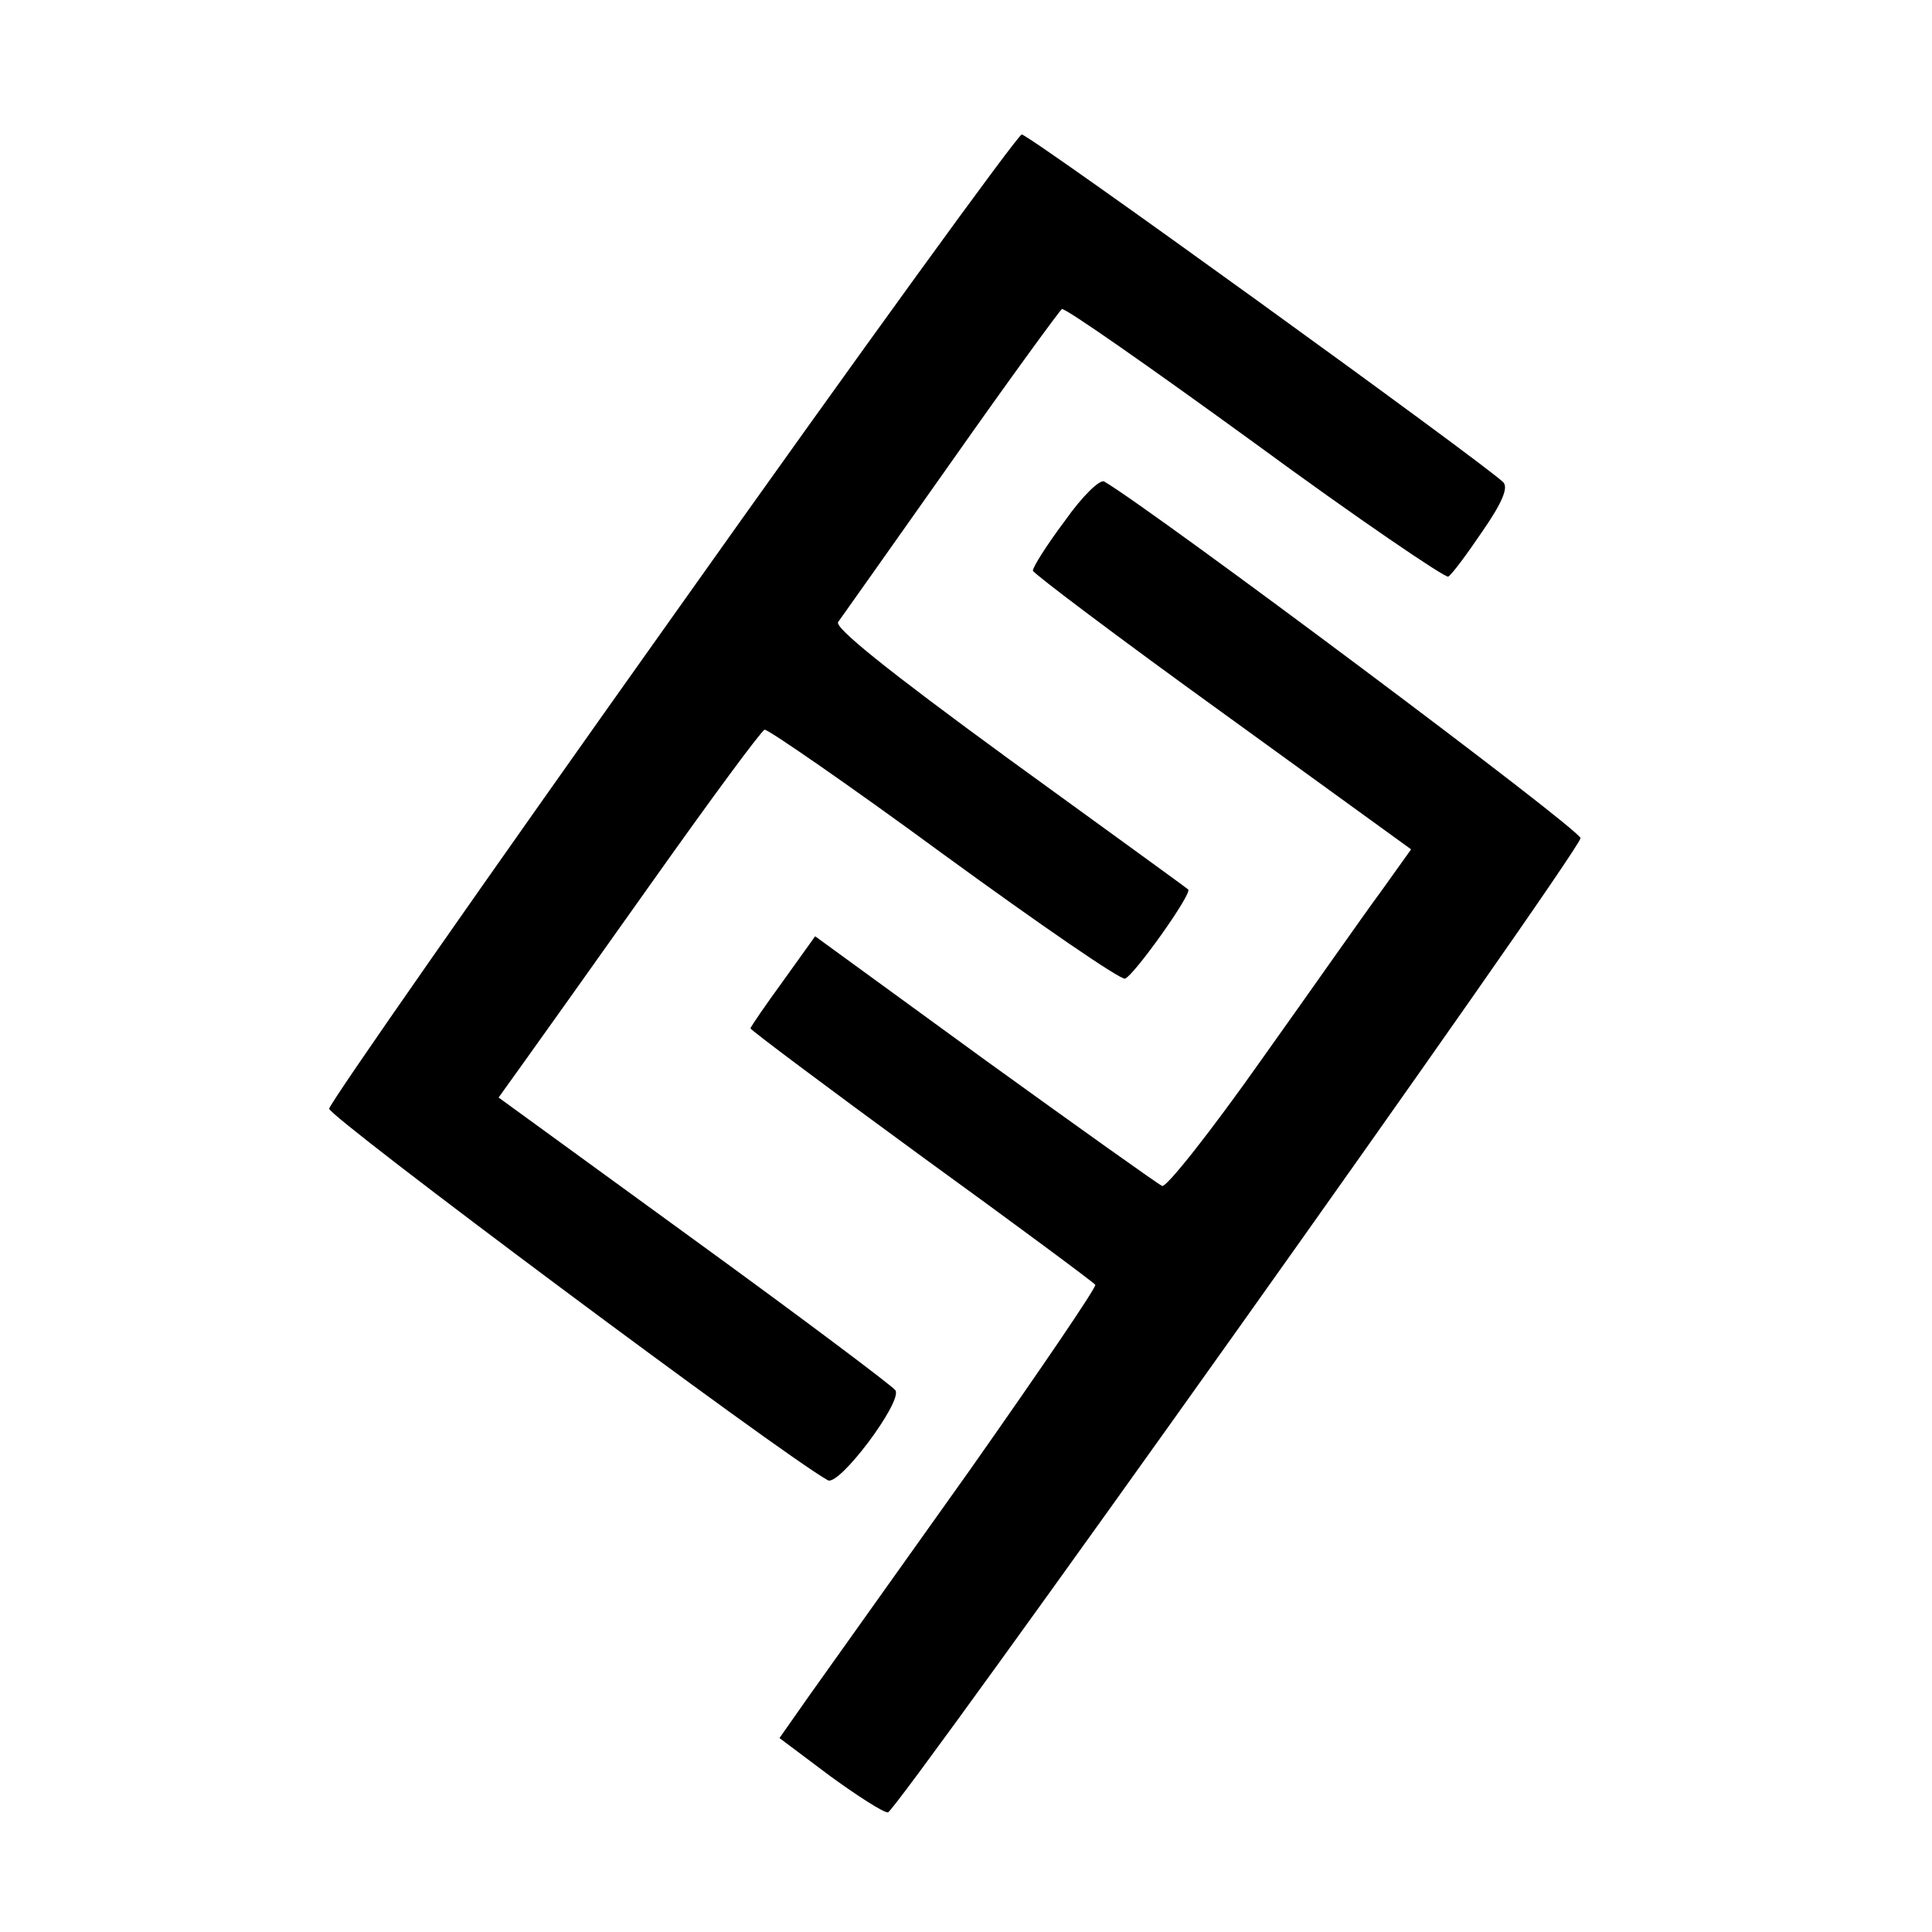
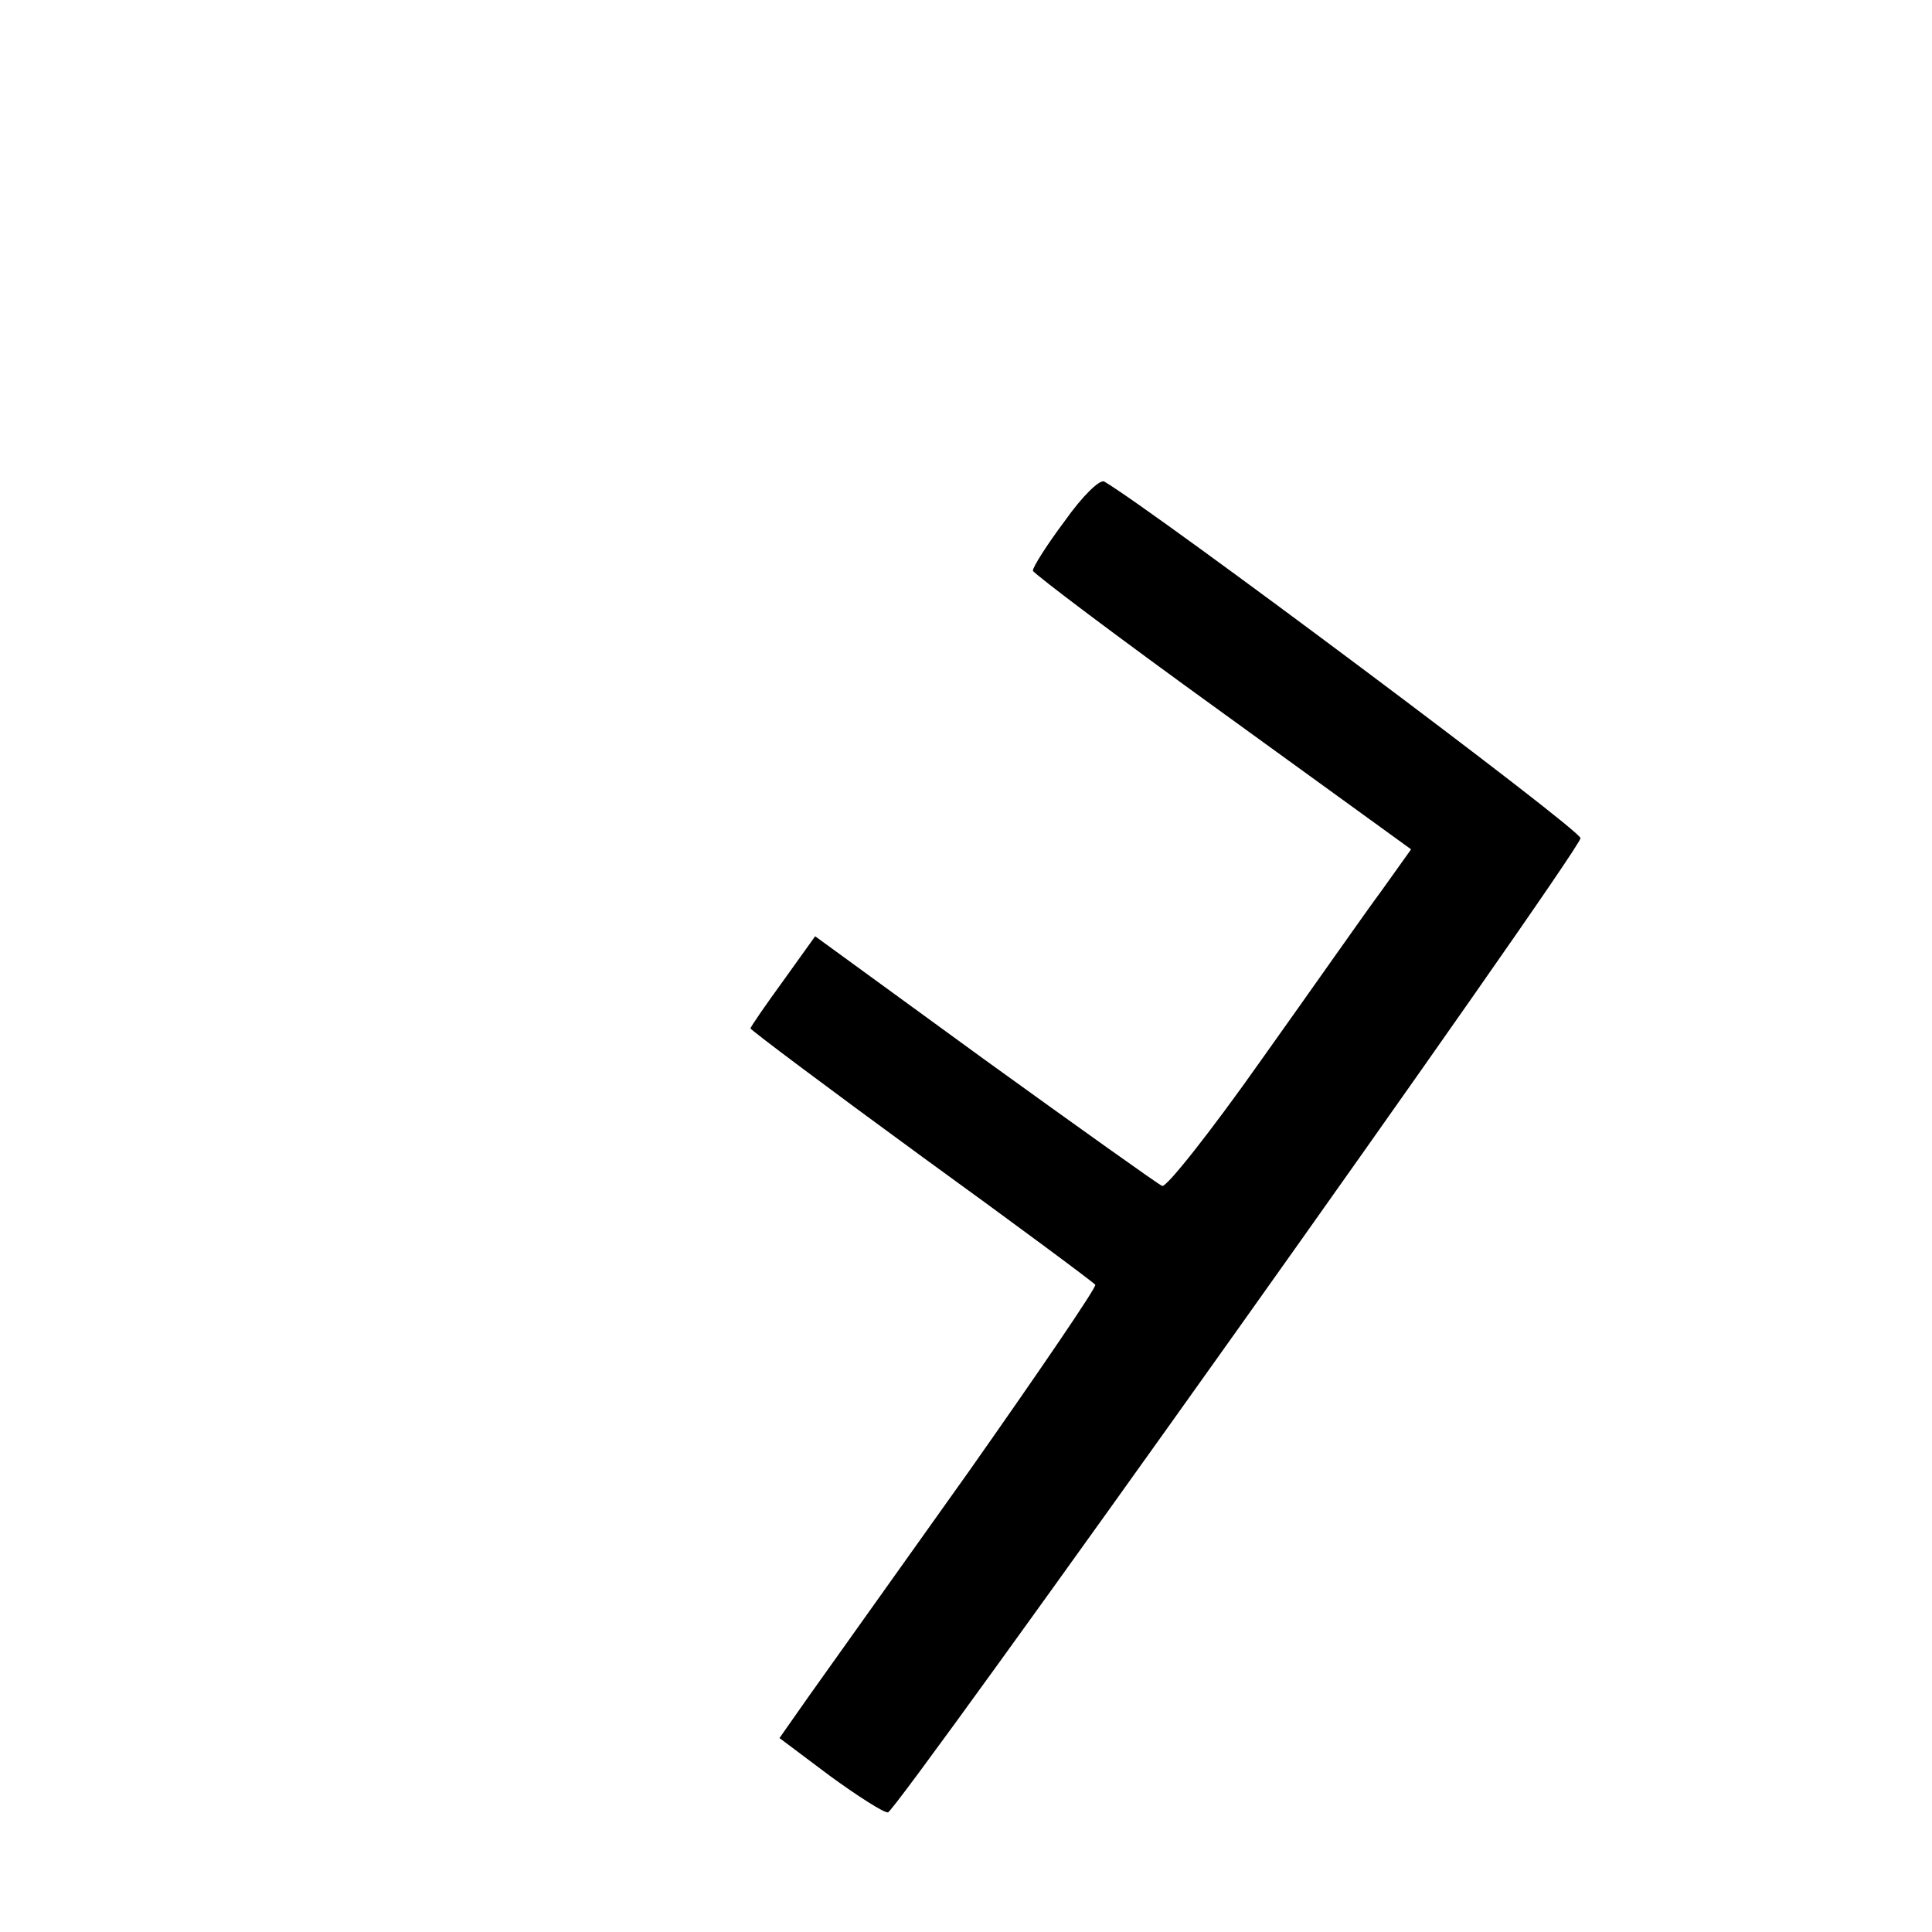
<svg xmlns="http://www.w3.org/2000/svg" version="1.0" width="260pt" height="260pt" viewBox="0 0 260 260" preserveAspectRatio="xMidYMid meet">
  <g transform="translate(0,260) scale(0.1,-0.1)" fill="#000000" stroke="none">
-     <path d="M905 1770 c-253 -356 -461 -654 -462 -662 -2 -10 608 -465 671 -500 15 -9 101 106 91 121 -3 5 -124 96 -270 202 l-264 192 33 46 c18 25 97 136 175 246 78 110 145 201 150 203 4 1 113 -74 241 -168 129 -94 238 -169 244 -167 12 4 91 115 85 120 -2 2 -111 81 -242 176 -163 119 -235 177 -229 184 5 7 73 103 152 215 78 111 146 204 149 206 3 3 120 -79 259 -180 139 -102 257 -182 261 -180 5 3 25 30 46 61 27 39 35 59 28 66 -25 25 -639 469 -648 468 -5 0 -217 -292 -470 -649z" />
    <path d="M1433 1899 c-24 -32 -43 -62 -43 -67 1 -4 115 -90 255 -191 l254 -184 -40 -56 c-23 -31 -95 -134 -162 -228 -67 -95 -127 -171 -133 -169 -5 2 -113 79 -239 170 l-228 166 -43 -60 c-24 -33 -44 -62 -44 -64 0 -2 104 -80 230 -172 127 -92 232 -170 234 -173 2 -3 -75 -116 -170 -251 -96 -135 -193 -271 -215 -302 l-40 -57 68 -51 c37 -27 73 -50 78 -49 11 0 929 1290 932 1311 2 10 -573 440 -641 480 -6 3 -29 -19 -53 -53z" />
  </g>
</svg>